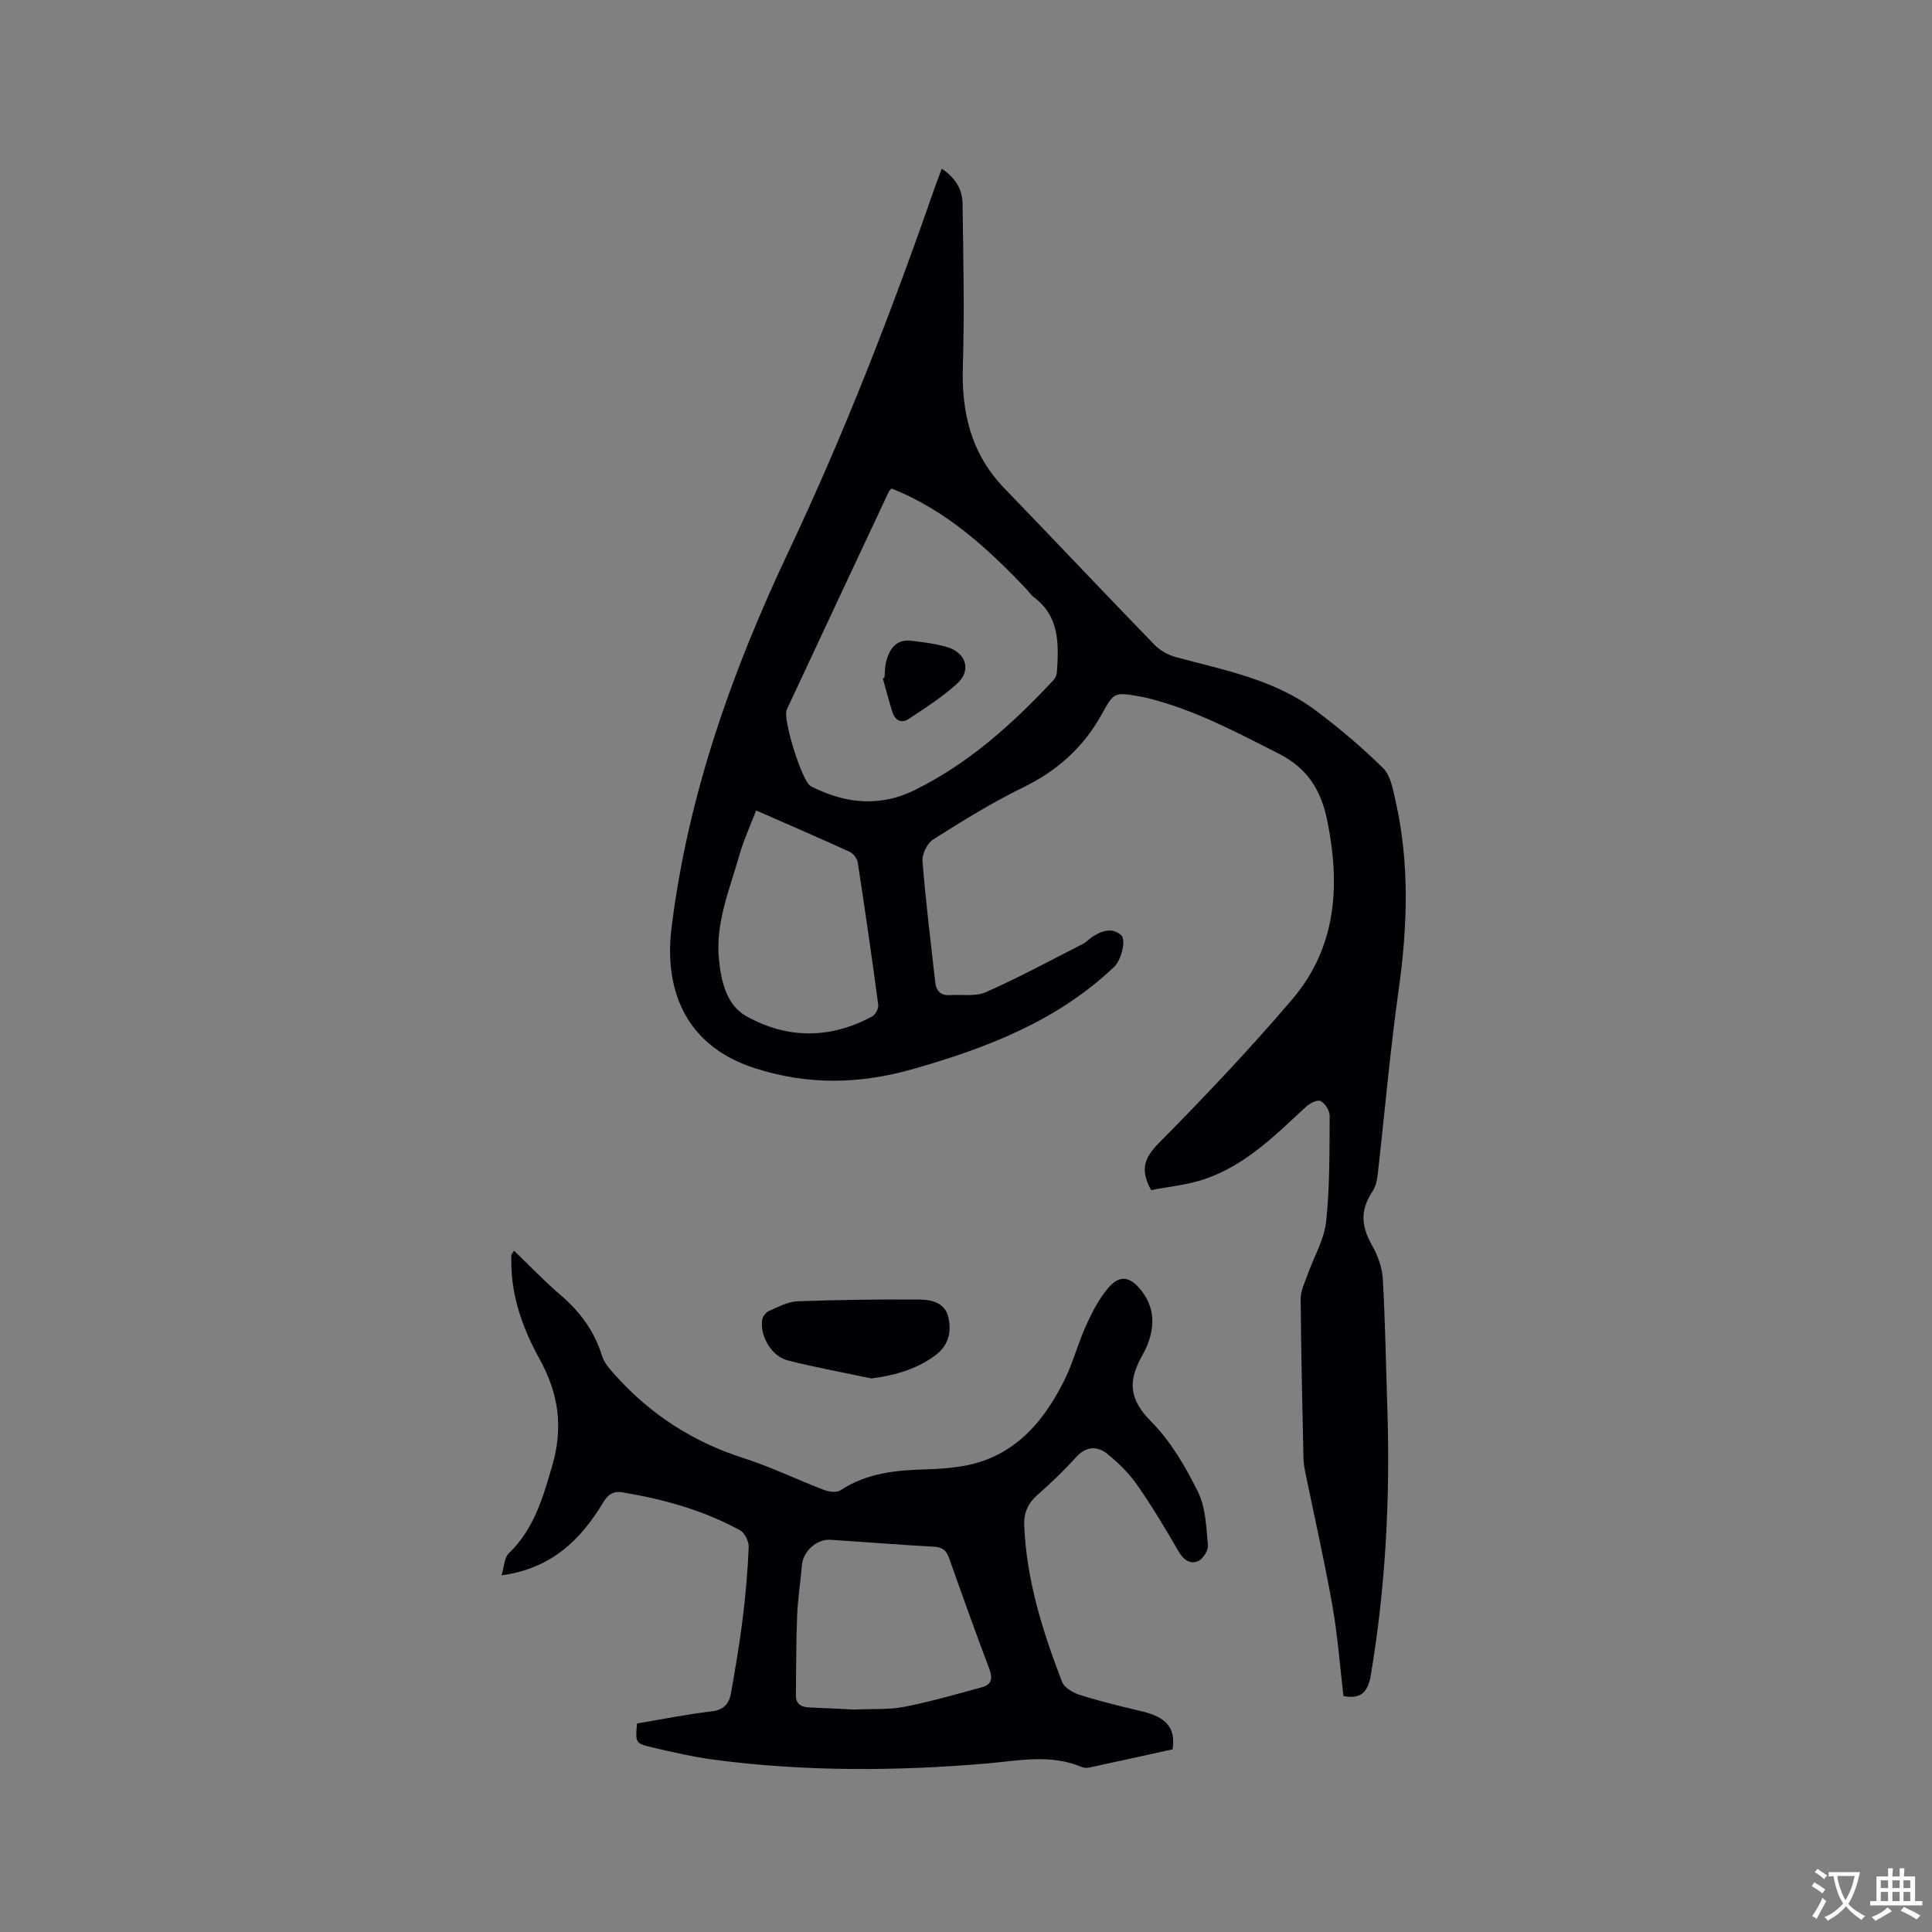
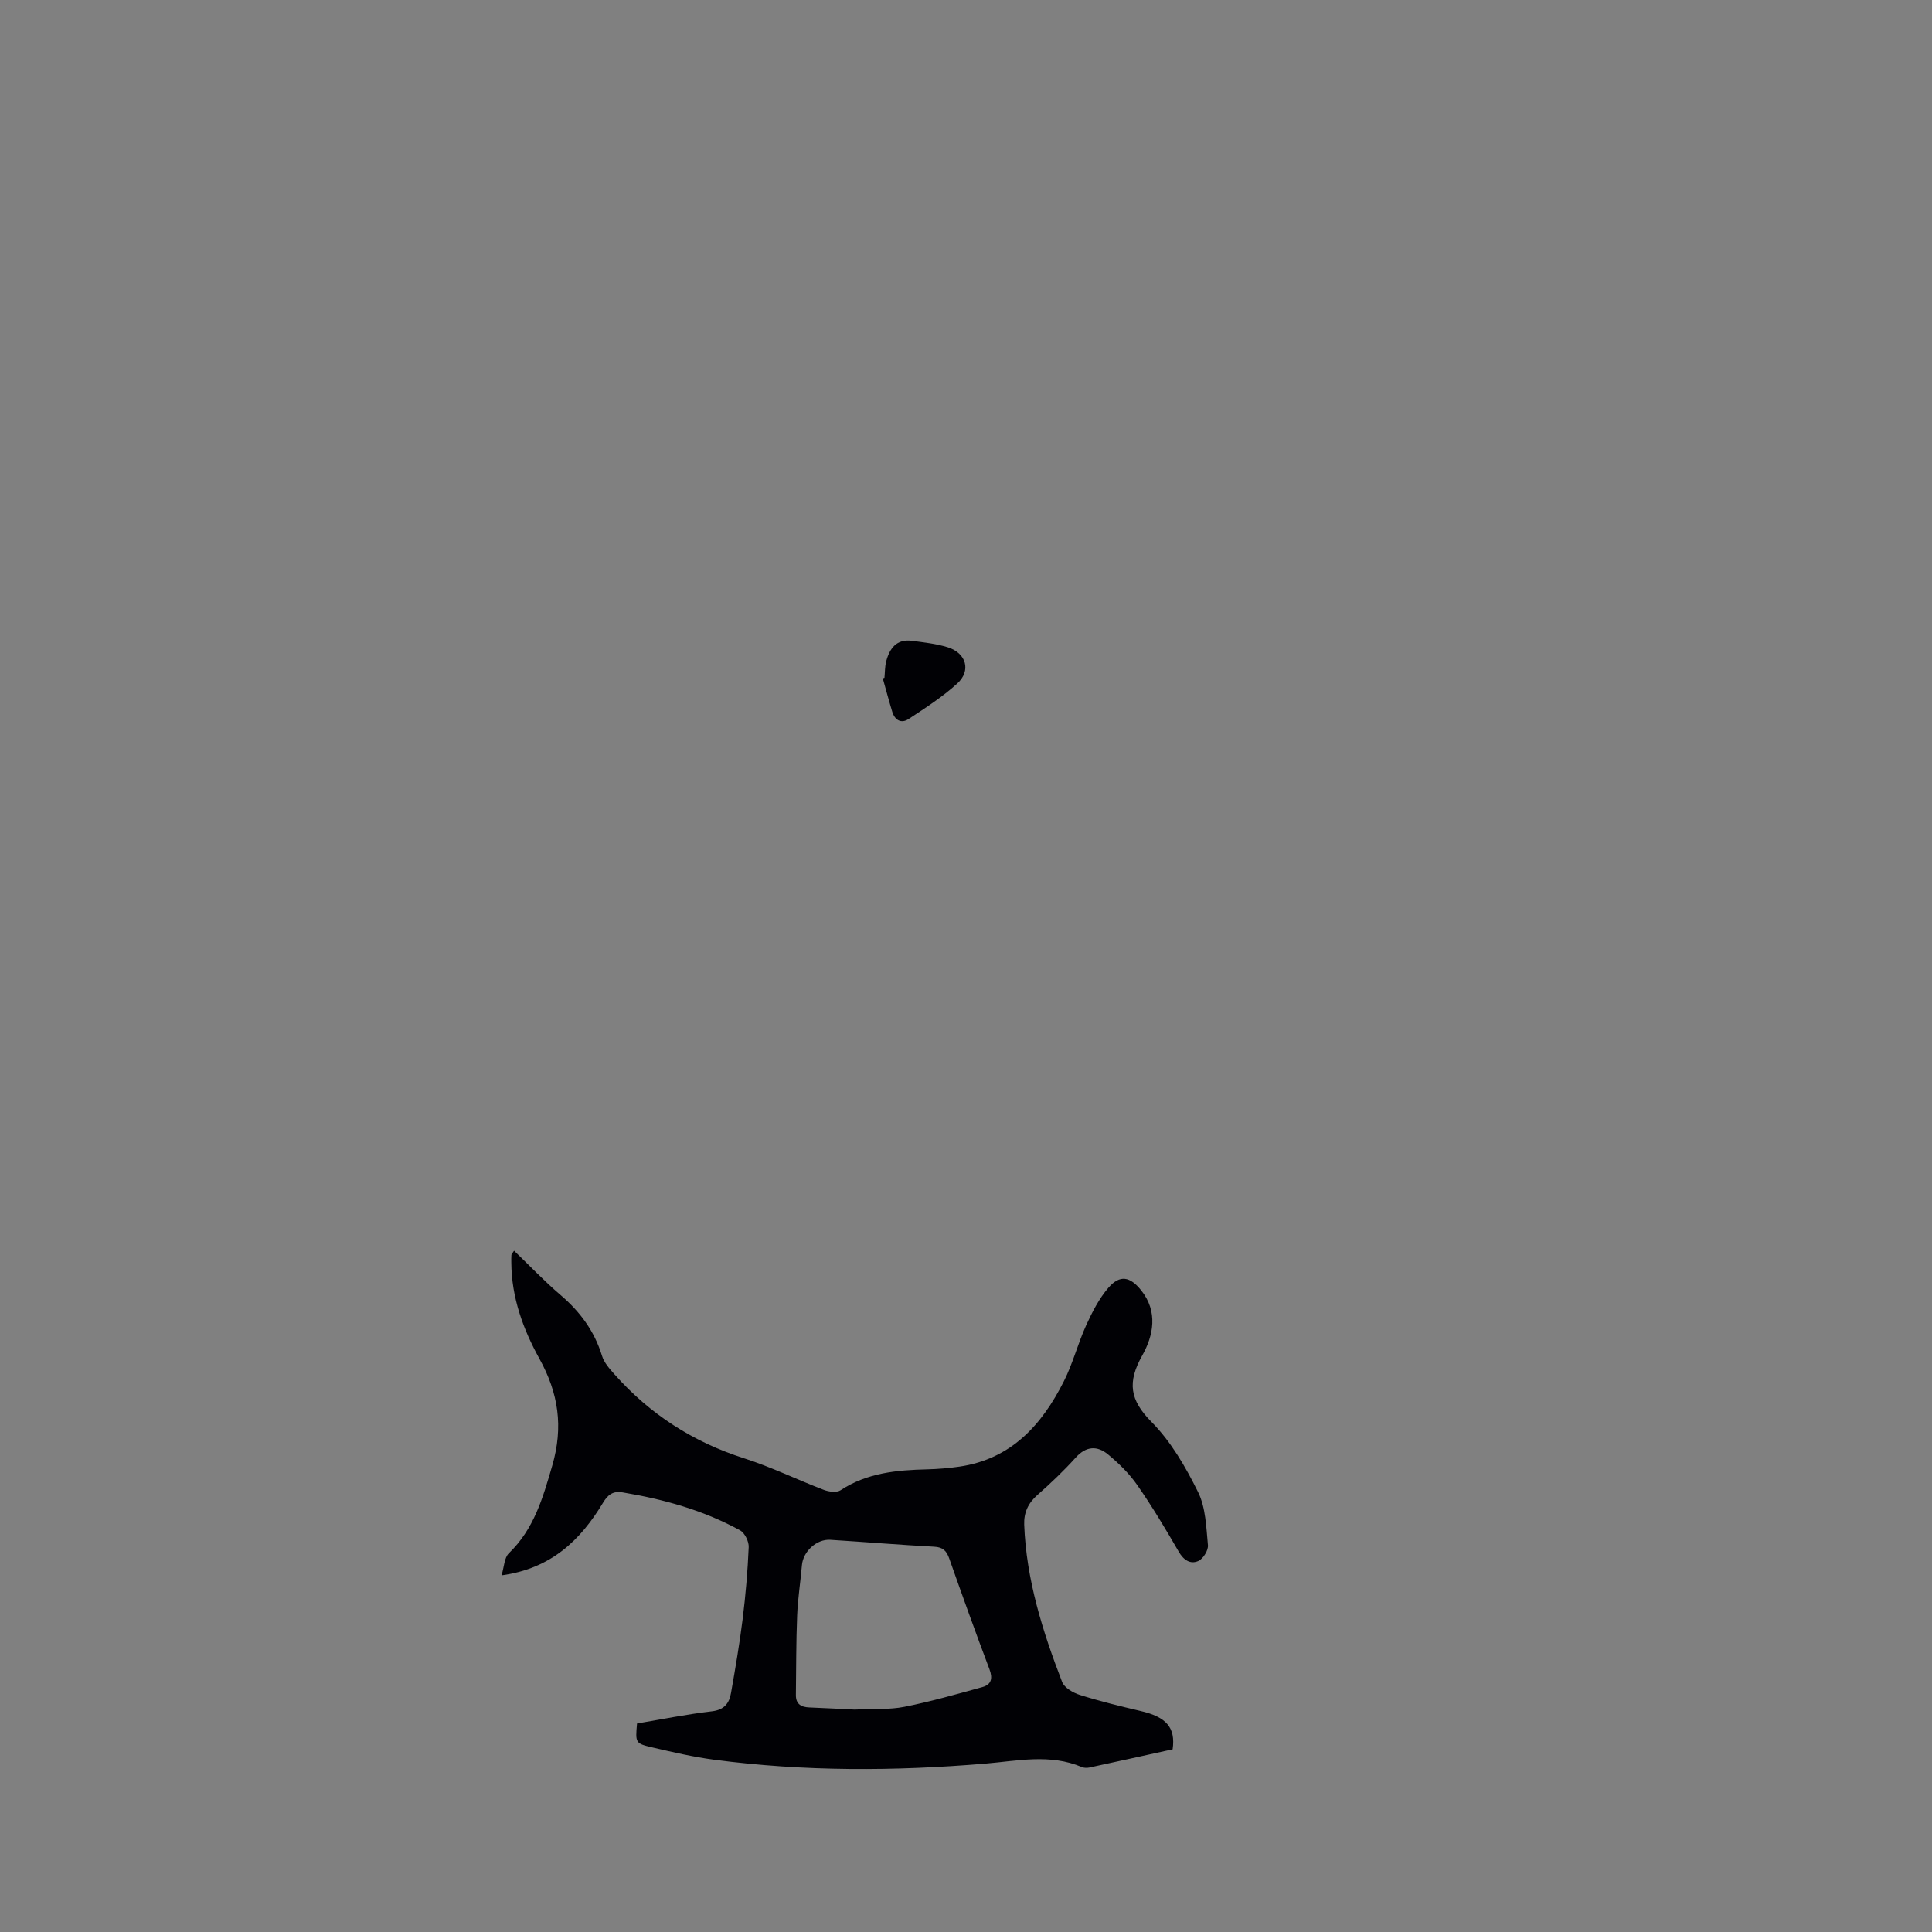
<svg xmlns="http://www.w3.org/2000/svg" enable-background="new 0 0 400 400" viewBox="0 0 400 400">
  <rect x="0" y="0" width="400" height="400" fill="#808080" stroke="none" />
  <g fill="#010105">
-     <path d="m278.15 351.15c-.73-6.13-1.19-12.48-2.29-18.7-1.62-9.17-3.69-18.25-5.56-27.37-.21-1.03-.41-2.08-.43-3.13-.24-11.02-.5-22.05-.58-33.07-.01-1.66.85-3.35 1.43-4.98 1.29-3.66 3.43-7.22 3.84-10.97.78-7.24.68-14.59.73-21.9.01-1.07-.94-2.58-1.87-3.07-.65-.34-2.27.47-3.05 1.2-6.37 5.92-12.57 12.14-21.05 14.99-3.61 1.21-7.52 1.57-11 2.25-2.35-4.3-1.36-6.73 1.58-9.71 9.52-9.64 18.87-19.49 27.65-29.8 9.17-10.77 9.97-23.54 7.25-36.96-1.29-6.37-4.12-10.9-10.07-13.91-8.8-4.45-17.46-9.1-27.11-11.48-.51-.13-1.03-.24-1.55-.33-5.39-.94-5.41-.95-8 3.73-3.77 6.81-9.19 11.65-16.23 15.08-6.43 3.13-12.56 6.94-18.62 10.77-1.23.78-2.34 3.01-2.23 4.47.67 8.43 1.71 16.83 2.66 25.23.19 1.71 1.18 2.65 2.99 2.54 2.52-.16 5.33.34 7.5-.62 6.82-3.03 13.41-6.59 20.07-9.99.74-.38 1.32-1.07 2.04-1.52 1.89-1.18 3.95-1.93 5.85-.31 1.15.98 0 5.23-1.39 6.56-11.8 11.23-26.41 16.84-41.74 21.2-11.02 3.13-21.75 3.35-32.77-.22-15.33-4.96-18.57-17.59-17.18-28.91 3.38-27.61 12.57-53.36 24.33-78.23 11.51-24.36 21.22-49.39 30.05-74.79.48-1.39 1.02-2.76 1.58-4.27 2.67 1.78 4.27 4.14 4.31 7.16.14 11.21.42 22.44.06 33.64-.32 9.67 1.7 18.22 8.58 25.35 10.38 10.76 20.64 21.63 31.05 32.37 1.17 1.21 2.88 2.17 4.51 2.61 10.01 2.7 20.35 4.62 28.88 11.01 4.9 3.67 9.62 7.66 13.98 11.95 1.54 1.52 2.02 4.32 2.55 6.63 2.96 13 2.53 26.03.69 39.18-1.8 12.79-2.91 25.68-4.37 38.52-.13 1.1-.41 2.3-1 3.21-2.62 4-2.5 7.15-.06 11.46 1.16 2.04 2.01 4.5 2.14 6.82.5 8.86.64 17.73.93 26.6.61 18.59-.33 37.07-3.43 55.44-.58 3.22-1.82 5.01-5.65 4.27zm-93.57-250.02c-.29.34-.47.48-.56.66-7.05 15.04-14.11 30.08-21.13 45.13-.89 1.9 3.1 14.63 4.87 15.78.35.23.75.39 1.13.57 6.69 3.2 13.58 3.66 20.25.42 11.3-5.49 20.5-13.8 29-22.91.39-.42.65-1.1.69-1.68.37-5.76.58-11.48-4.81-15.48-.58-.43-.99-1.1-1.5-1.64-8.06-8.49-16.61-16.33-27.94-20.85zm-28.03 66.67c-1.06 2.78-2.54 5.97-3.49 9.31-2.01 7.09-4.99 14.02-4.2 21.65.47 4.55 1.61 9.35 5.61 11.6 8.44 4.76 17.37 4.78 26.05.11.7-.37 1.41-1.66 1.31-2.42-1.31-9.86-2.74-19.7-4.25-29.53-.13-.82-.96-1.84-1.72-2.19-6.31-2.88-12.67-5.62-19.31-8.53z" />
    <path d="m242.78 362.18c-5.7 1.25-11.47 2.53-17.25 3.77-.49.1-1.09.09-1.54-.1-6.59-2.79-13.31-1.27-20.01-.71-18.74 1.57-37.46 1.65-56.14-.81-4.29-.57-8.54-1.56-12.76-2.54-3.56-.83-3.54-.95-3.19-4.96 5.11-.86 10.28-1.91 15.5-2.52 2.55-.3 3.58-1.66 3.95-3.76.9-5.1 1.78-10.22 2.42-15.36.61-4.94 1.04-9.91 1.25-14.88.05-1.16-.81-2.93-1.77-3.46-7.59-4.18-15.83-6.45-24.34-7.87-2.03-.34-3.07.52-4.05 2.14-4.66 7.74-10.73 13.64-21.01 15.04.54-1.74.55-3.64 1.51-4.57 5.21-5.03 7.03-11.42 8.99-18.16 2.34-8.06 1.26-15.02-2.64-22.08-3.41-6.17-5.79-12.72-5.84-19.92 0-.53-.02-1.06.02-1.59.01-.17.19-.33.55-.89 3.23 3.1 6.26 6.3 9.6 9.15 4.06 3.46 7.04 7.48 8.61 12.62.44 1.42 1.58 2.7 2.61 3.85 7.33 8.24 16.23 13.98 26.79 17.35 5.63 1.8 10.99 4.43 16.52 6.54 1.04.4 2.66.61 3.47.08 5.5-3.62 11.65-4.18 17.95-4.33 2.22-.06 4.44-.24 6.64-.56 10.75-1.56 17.1-8.65 21.66-17.71 1.85-3.67 2.87-7.74 4.57-11.49 1.25-2.75 2.68-5.57 4.63-7.83 2.4-2.78 4.5-2.31 6.77.51 3.58 4.45 2.52 9.45.26 13.47-3.14 5.58-2.63 9.23 1.92 13.82 4.01 4.05 7.05 9.31 9.61 14.48 1.6 3.23 1.69 7.29 2.05 11.01.1 1.06-.99 2.82-1.98 3.27-1.65.74-3.05-.16-4.07-1.93-2.7-4.67-5.48-9.32-8.56-13.75-1.66-2.39-3.82-4.52-6.08-6.38-2.2-1.82-4.51-1.76-6.68.65-2.48 2.75-5.18 5.32-7.96 7.77-1.92 1.69-2.8 3.68-2.71 6.12.43 11.38 3.8 22.07 7.85 32.57.47 1.21 2.28 2.25 3.68 2.69 4.12 1.3 8.33 2.33 12.55 3.32 5.33 1.23 7.3 3.42 6.65 7.94zm-65.83-8.23c3.97-.19 7.21.04 10.28-.57 5.45-1.08 10.81-2.61 16.17-4.09 1.83-.51 2.18-1.76 1.46-3.68-2.88-7.61-5.62-15.27-8.33-22.94-.56-1.58-1.28-2.34-3.1-2.44-7.18-.38-14.35-.98-21.52-1.43-2.87-.18-5.64 2.43-5.88 5.25-.3 3.48-.85 6.94-.99 10.42-.22 5.47-.19 10.95-.26 16.43-.03 1.91 1.07 2.55 2.82 2.61 3.38.13 6.76.32 9.35.44z" />
-     <path d="m180.4 285.39c-5.76-1.22-11.56-2.28-17.27-3.72-3.37-.85-5.82-4.99-5.33-8.42.1-.67.76-1.54 1.38-1.81 1.92-.84 3.93-1.95 5.94-2.02 8.42-.32 16.86-.41 25.29-.36 2.55.02 5.31.7 5.96 3.75.65 3.04.01 5.78-2.78 7.84-3.47 2.57-7.81 4.07-13.19 4.74z" />
    <path d="m183.12 140.33c.11-1.15.07-2.35.37-3.45.71-2.66 2.16-4.63 5.3-4.21 2.5.33 5.05.6 7.43 1.34 3.86 1.21 4.9 4.86 1.94 7.53-3.06 2.77-6.59 5.05-10.06 7.33-1.52 1-2.84.22-3.37-1.52-.7-2.29-1.31-4.6-1.96-6.91.13-.03.24-.07.35-.11z" />
  </g>
-   <path d="m377.9 391.2c-.2.3-.4.5-.6.8-.7-.6-1.4-1-2.2-1.5.2-.3.4-.5.5-.8.6.4 1.4.8 2.3 1.5zm-1.8 6.1c-.2-.2-.5-.4-.9-.6.4-.6.8-1.2 1.2-1.9s.7-1.3.9-1.9c.3.3.5.5.8.7-.7 1.3-1.4 2.6-2 3.7zm2.2-9c-.3.3-.5.5-.6.8-.6-.6-1.3-1.1-2-1.5.3-.3.5-.5.6-.7.6.5 1.3.9 2 1.4zm.3.2v-.9h2 4.5c-.3 1.3-.6 2.5-1 3.6s-.9 2.1-1.4 3c.4.5 1 1 1.6 1.4s1.2.8 1.9 1.1c-.3.2-.5.4-.8.8-.4-.3-1-.7-1.6-1.2s-1.2-1.1-1.6-1.6c-.5.6-1.1 1.1-1.7 1.6s-1.4.9-2.1 1.4c-.1-.3-.3-.5-.7-.8.6-.2 1.2-.5 1.9-1s1.4-1.1 2-1.8c-.5-.8-.9-1.6-1.2-2.5s-.6-2-.8-3.2c-.4.1-.7.1-1 .1zm2.5 2.7c.3 1 .7 1.7 1 2.2.3-.5.6-1.1 1-2s.6-1.9.9-3h-3.2-.4c.1.9.3 1.8.7 2.8z" fill="#fafbfa" />
-   <path d="m396.5 388.5v1.5 3.6h1.5v.9c-.4 0-1 0-1.7 0h-7.9c-.5 0-.9 0-1.2 0v-.9h1.3v-3.5c0-.7 0-1.2 0-1.6h2.4c0-.8 0-1.4 0-1.7h1c0 .3-.1.8-.1 1.7h1.5c0-.8 0-1.4 0-1.7h1c0 .3-.1.9-.1 1.7zm-8.2 9.2c-.2-.3-.5-.5-.8-.8.8-.3 1.4-.6 1.9-.9s1-.7 1.4-1.1c.3.3.6.5.9.8-1.6 1-2.8 1.6-3.4 2zm2.6-6.8v-1.6h-1.5v1.6zm0 2.7v-1.9h-1.5v1.9zm2.4-2.7v-1.6h-1.5v1.6zm0 2.7v-1.9h-1.5v1.9zm.2 2 .7-.8c.4.2.9.5 1.6.8s1.3.7 1.8 1c-.3.3-.5.5-.8.8-.4-.3-1.5-1-3.3-1.8zm2-4.7v-1.6h-1.4v1.6zm0 2.7v-1.9h-1.4v1.9z" fill="#fafbfa" />
</svg>